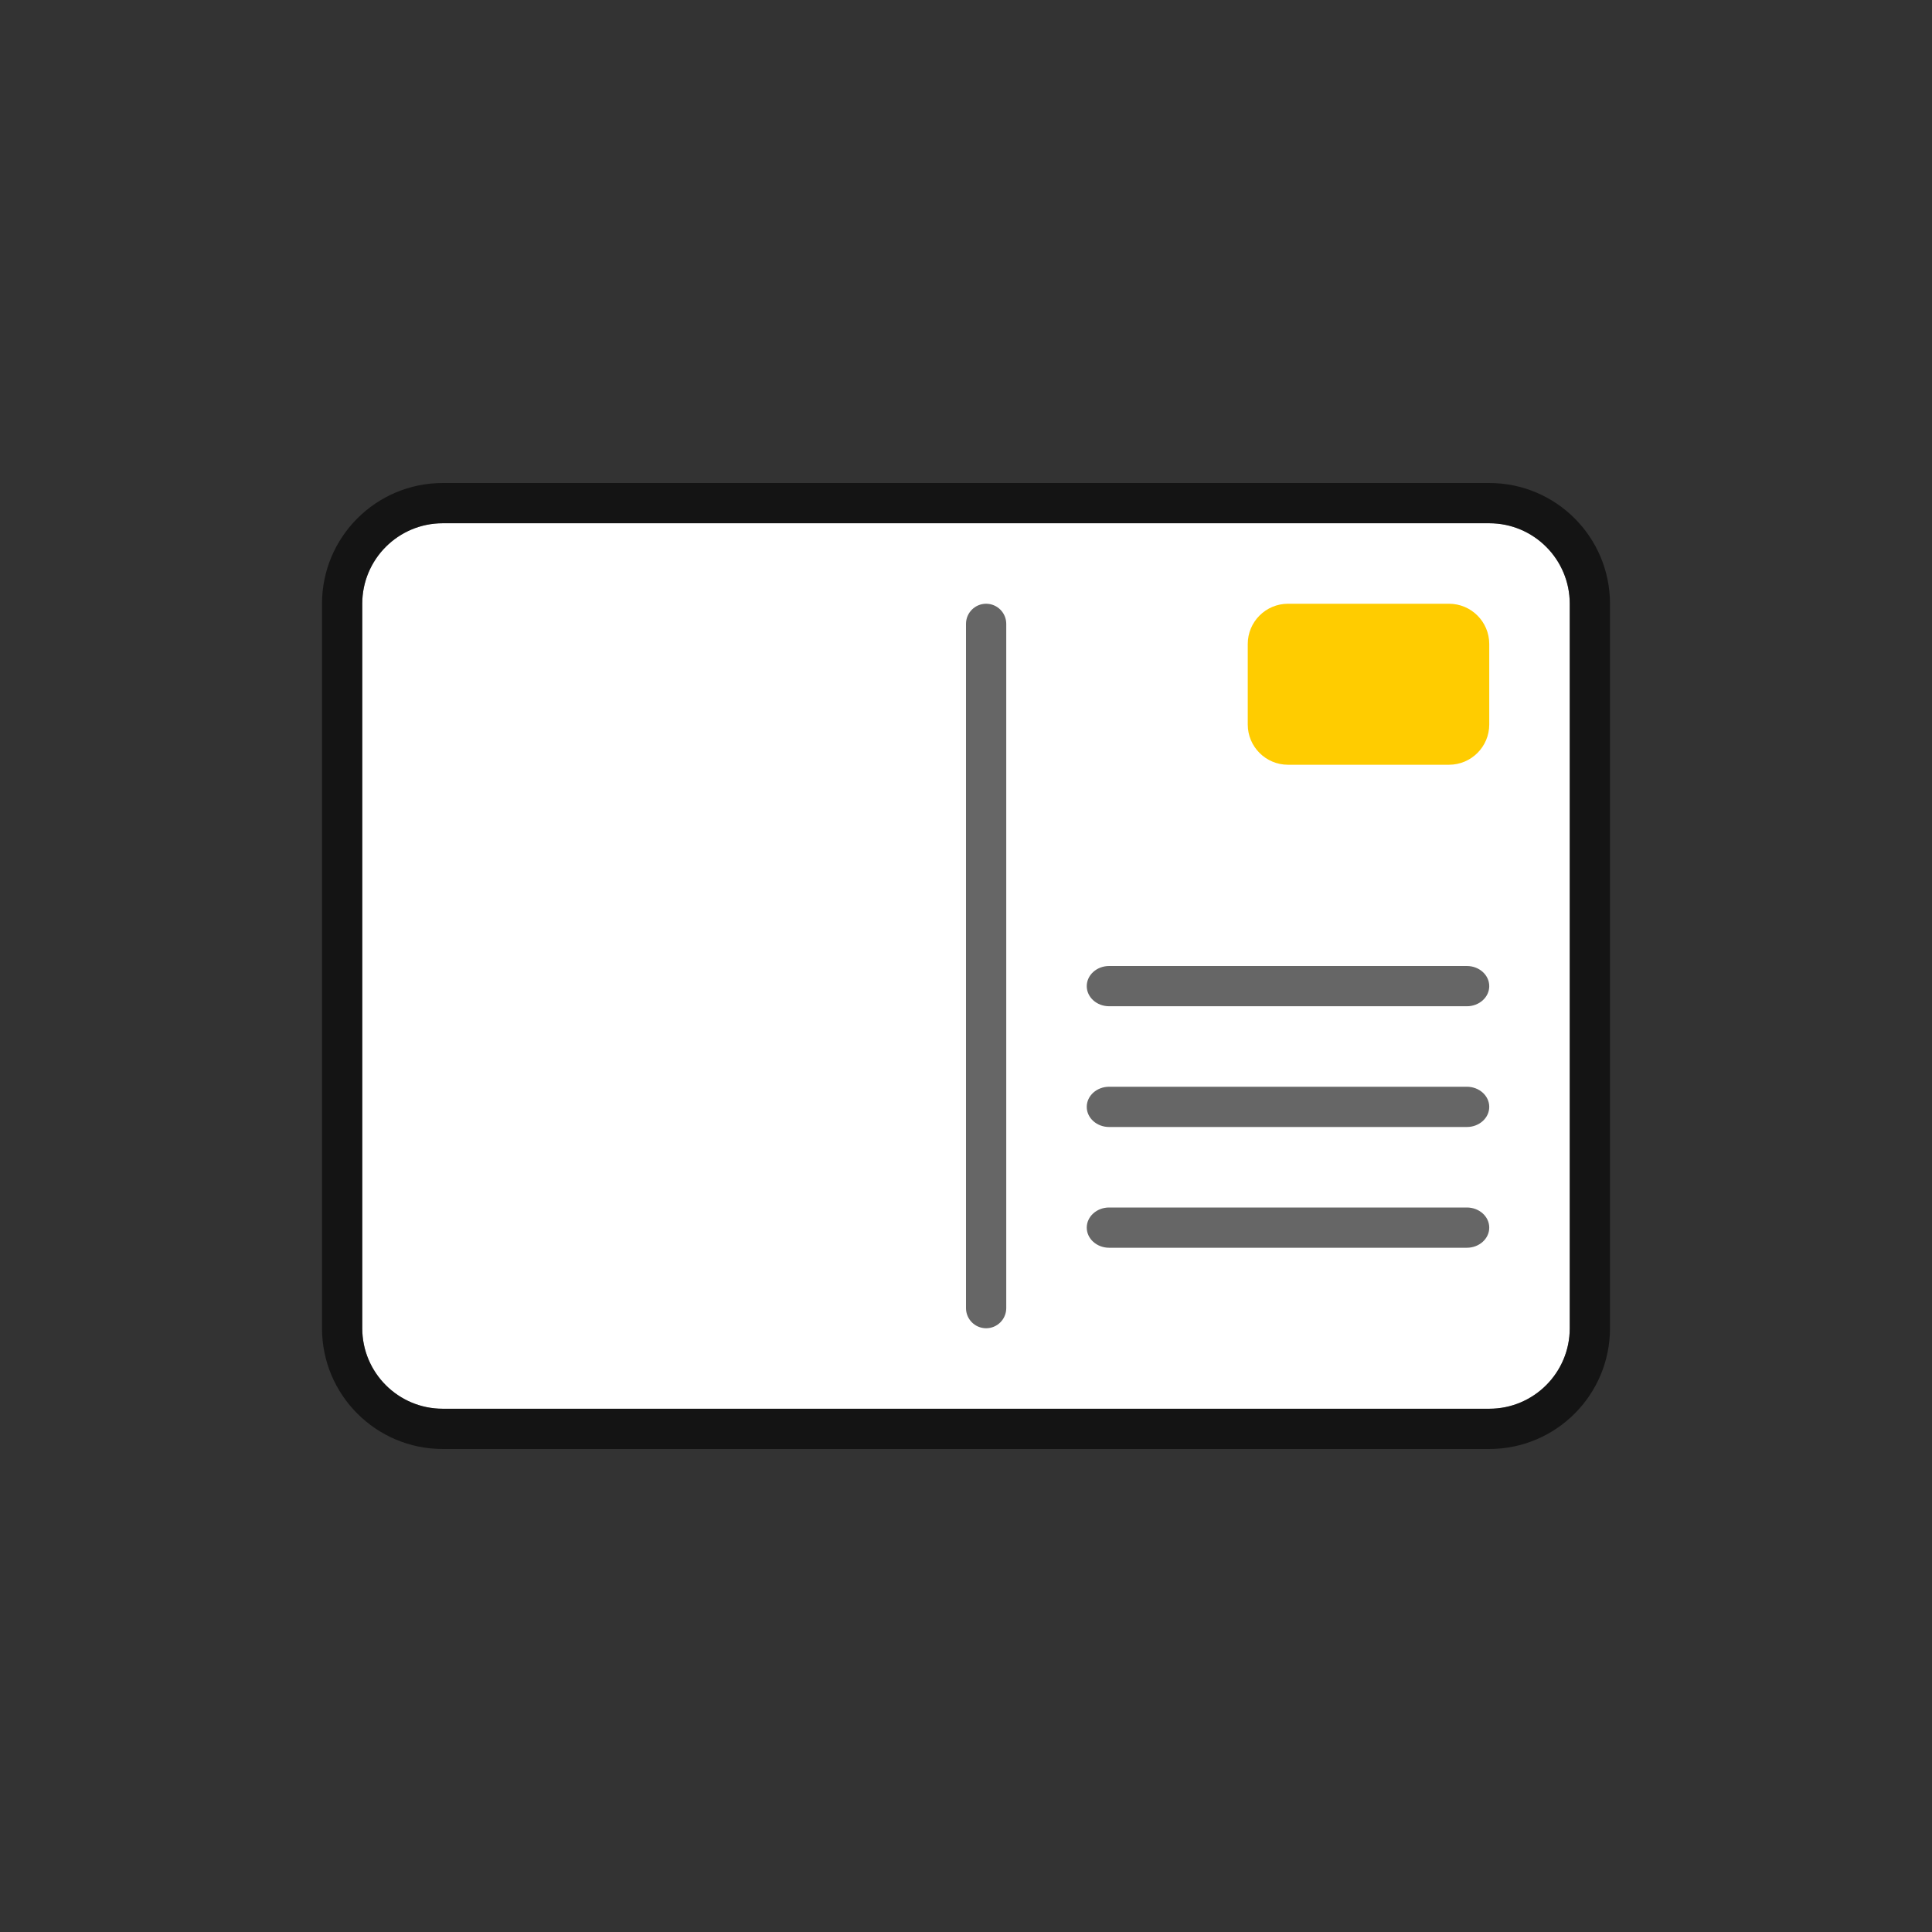
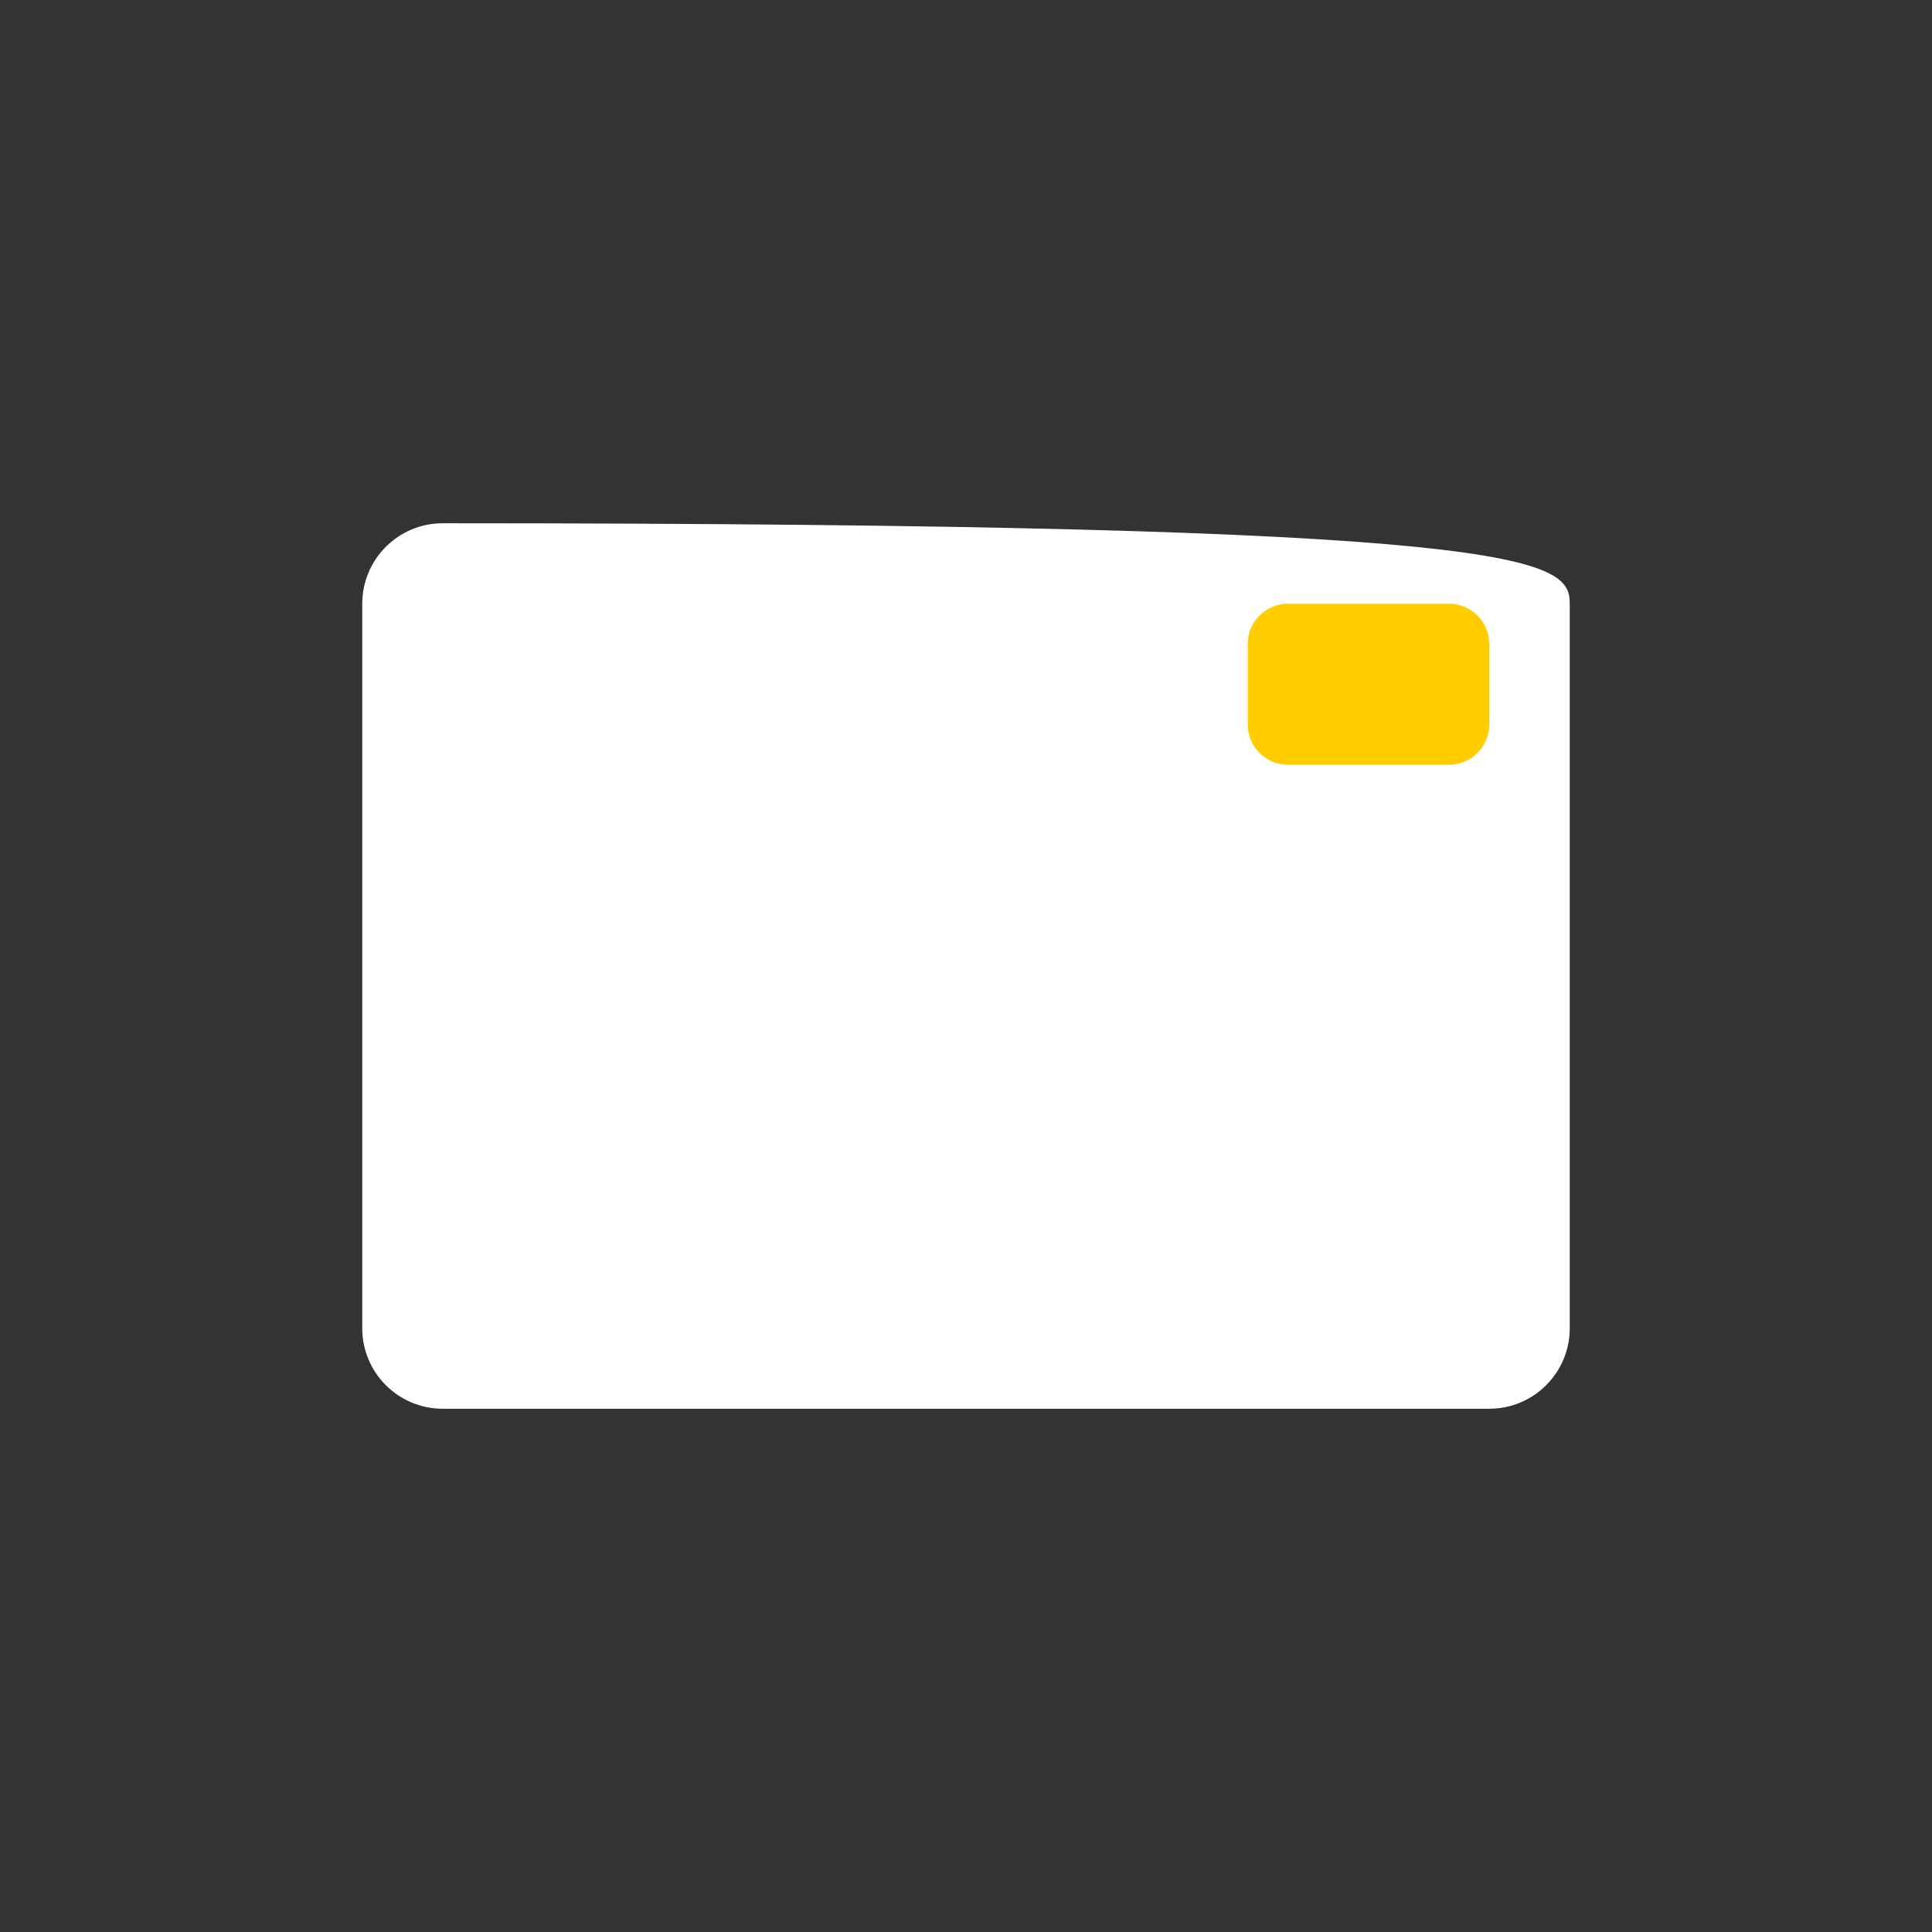
<svg xmlns="http://www.w3.org/2000/svg" width="48" height="48" viewBox="0 0 48 48" fill="none">
  <rect x="0" y="0" width="48" height="48" fill="#333333" stroke="none" />
-   <path d="M9 15C9 13.895 9.895 13 11 13H37C38.105 13 39 13.895 39 15V33C39 34.105 38.105 35 37 35H11C9.895 35 9 34.105 9 33V15Z" fill="white" />
-   <path fill-rule="evenodd" clip-rule="evenodd" d="M11 12H37C38.657 12 40 13.343 40 15V33C40 34.657 38.657 36 37 36H11C9.343 36 8 34.657 8 33V15C8 13.343 9.343 12 11 12ZM11 13C9.895 13 9 13.895 9 15V33C9 34.105 9.895 35 11 35H37C38.105 35 39 34.105 39 33V15C39 13.895 38.105 13 37 13H11Z" fill="black" fill-opacity="0.6" />
-   <path d="M24 15.5C24 15.224 24.224 15 24.5 15C24.776 15 25 15.224 25 15.5V32.5C25 32.776 24.776 33 24.5 33C24.224 33 24 32.776 24 32.5V15.5Z" fill="#666666" />
-   <path d="M27 24.5C27 24.224 27.249 24 27.556 24H36.444C36.751 24 37 24.224 37 24.5C37 24.776 36.751 25 36.444 25H27.556C27.249 25 27 24.776 27 24.5Z" fill="#666666" />
-   <path d="M27 27.5C27 27.224 27.249 27 27.556 27H36.444C36.751 27 37 27.224 37 27.5C37 27.776 36.751 28 36.444 28H27.556C27.249 28 27 27.776 27 27.5Z" fill="#666666" />
-   <path d="M27 30.5C27 30.224 27.249 30 27.556 30H36.444C36.751 30 37 30.224 37 30.5C37 30.776 36.751 31 36.444 31H27.556C27.249 31 27 30.776 27 30.5Z" fill="#666666" />
+   <path d="M9 15C9 13.895 9.895 13 11 13C38.105 13 39 13.895 39 15V33C39 34.105 38.105 35 37 35H11C9.895 35 9 34.105 9 33V15Z" fill="white" />
  <path d="M31 16C31 15.448 31.448 15 32 15H36C36.552 15 37 15.448 37 16V18C37 18.552 36.552 19 36 19H32C31.448 19 31 18.552 31 18V16Z" fill="#FFCC00" />
</svg>